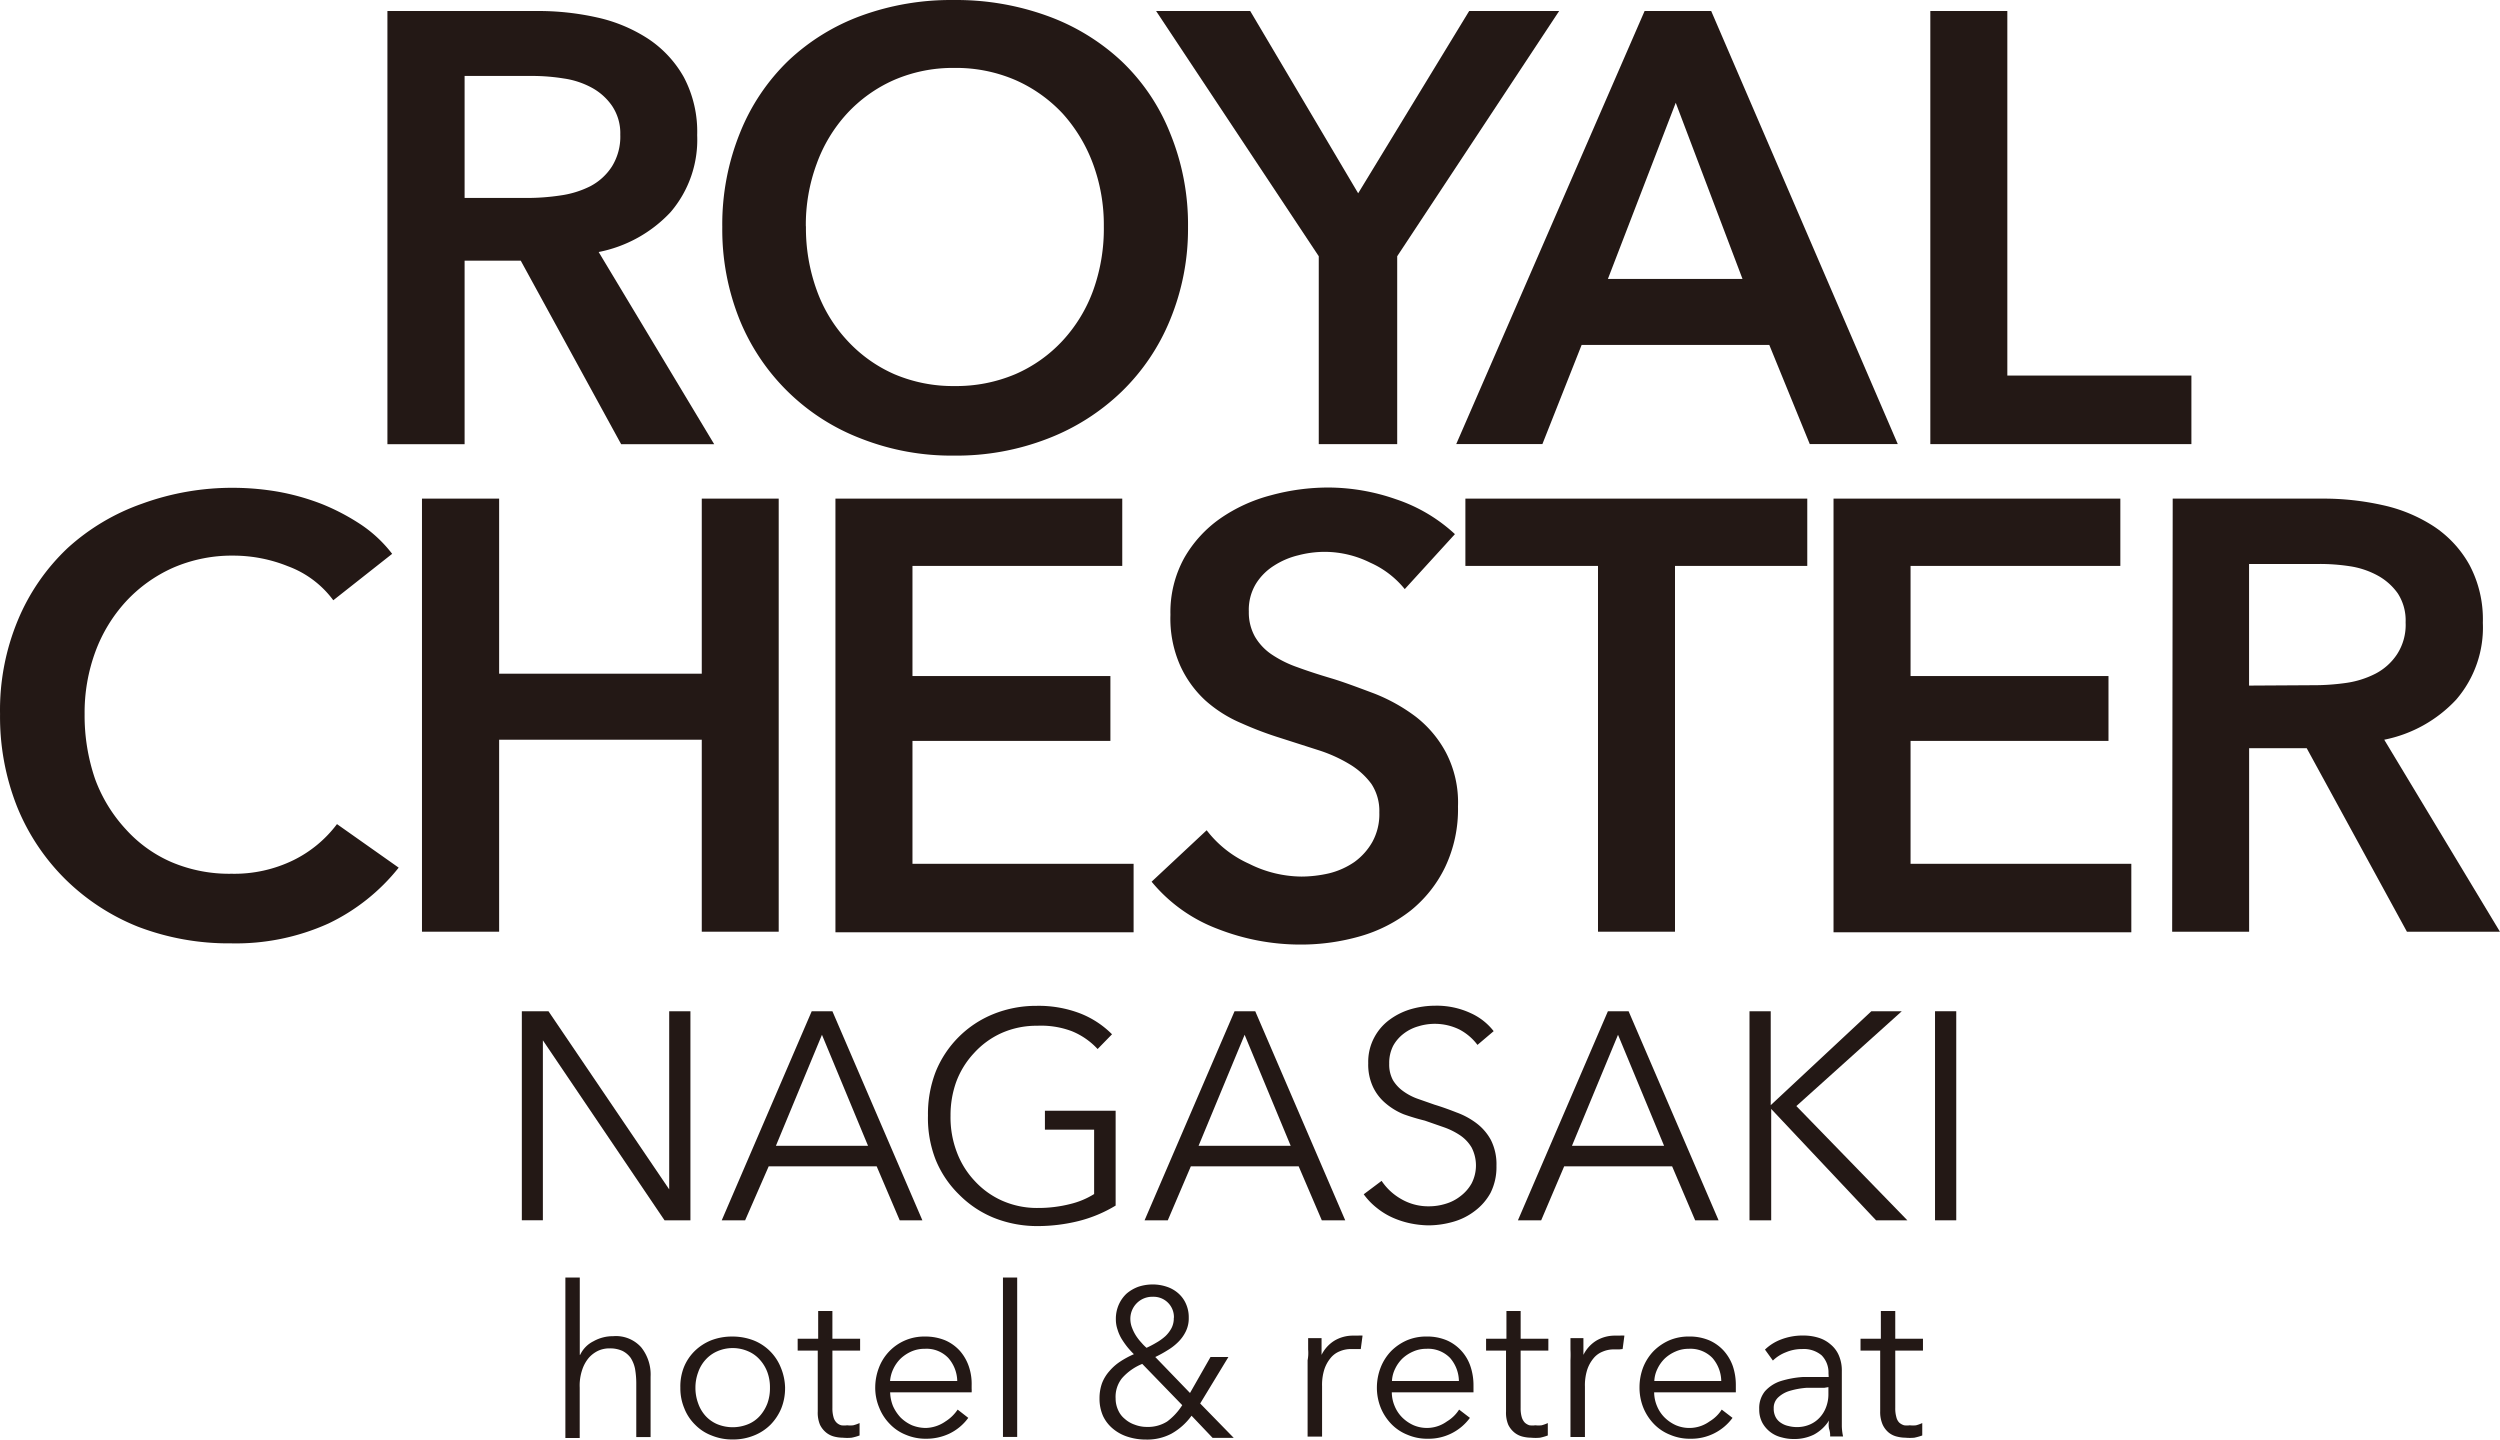
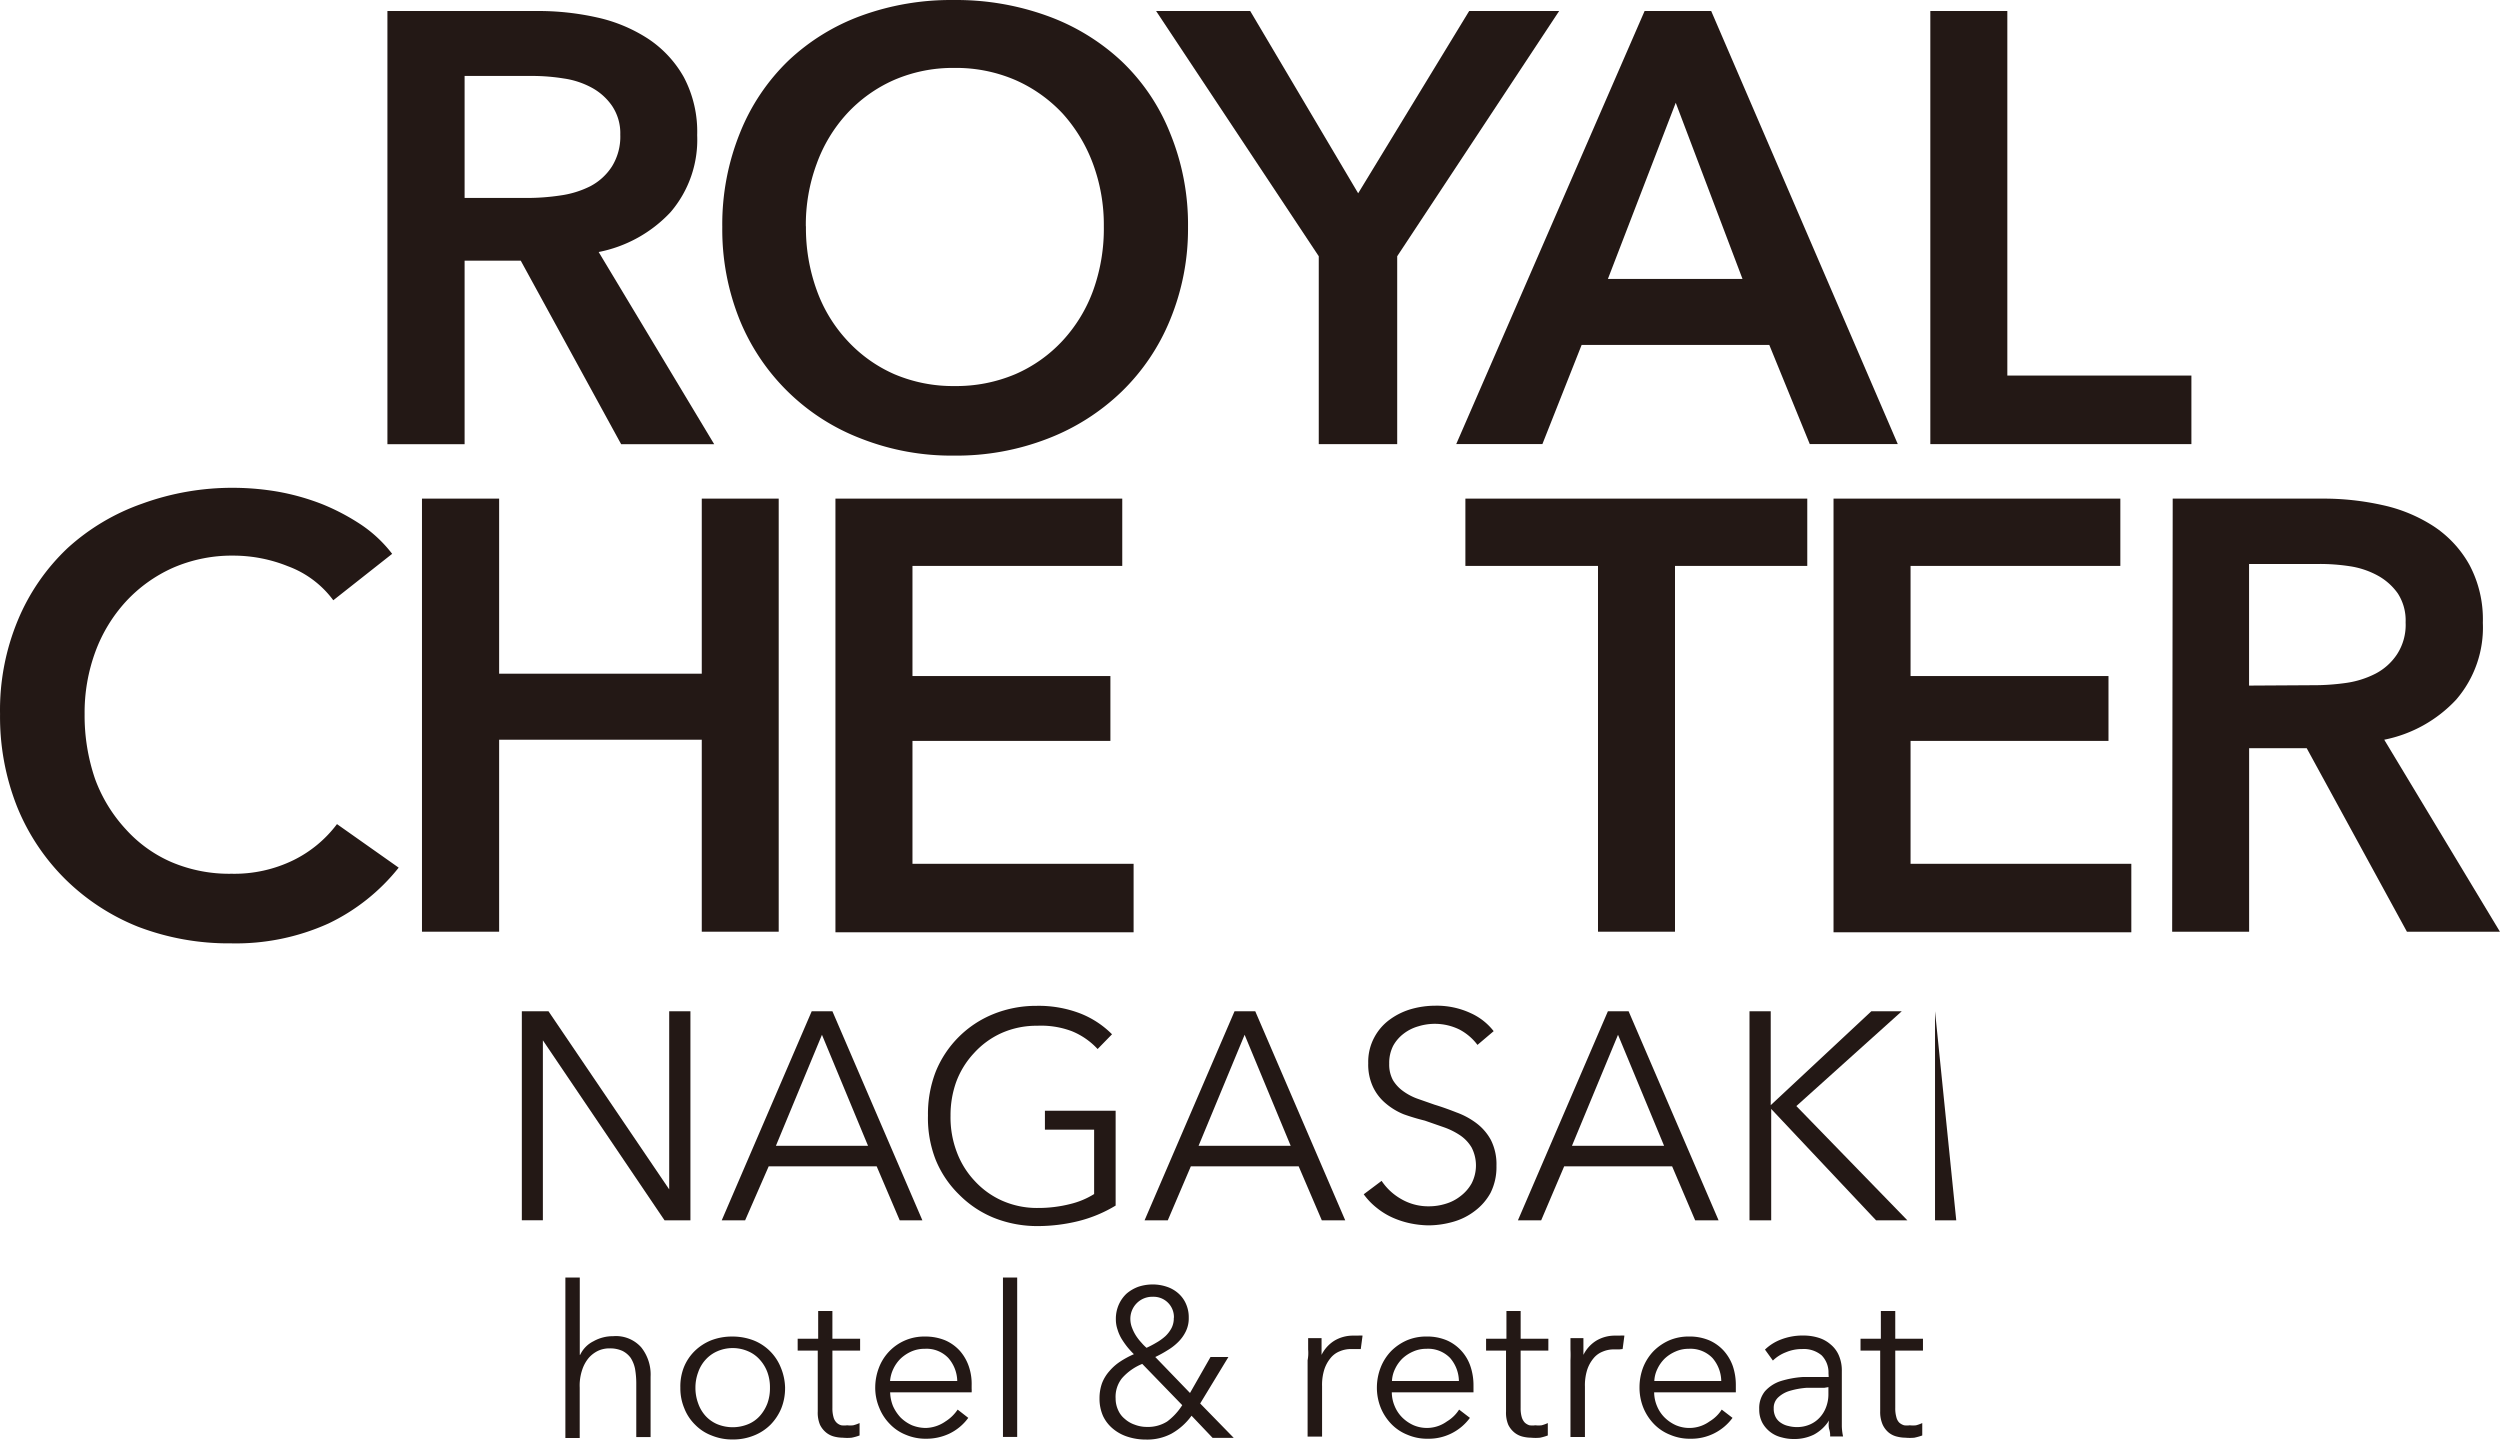
<svg xmlns="http://www.w3.org/2000/svg" width="111.779" height="64.37" viewBox="0 0 111.779 64.37">
  <g id="logo" transform="translate(0.002 0.001)">
    <g id="レイヤー_2" data-name="レイヤー 2" transform="translate(-0.002 -0.001)">
      <path id="パス_1" data-name="パス 1" d="M35.589,64.165h0V56.2h.949v9.348H35.38L29.941,57.5h0v8.045H29V56.2h1.191Z" transform="translate(-5.668 -10.986)" fill="#231815" />
      <path id="パス_2" data-name="パス 2" d="M41.156,65.548H40.11L44.133,56.2h.925l4.023,9.348H48.067l-1.03-2.414H42.21Zm1.376-3.331h4.119l-2.06-4.964Z" transform="translate(-7.84 -10.986)" fill="#231815" />
      <path id="パス_3" data-name="パス 3" d="M59.156,57.831a3.218,3.218,0,0,0-1.158-.8,3.886,3.886,0,0,0-1.537-.241,3.846,3.846,0,0,0-1.609.33,3.725,3.725,0,0,0-1.223.893,3.829,3.829,0,0,0-.8,1.3,4.425,4.425,0,0,0-.249,1.5,4.352,4.352,0,0,0,.274,1.609,3.829,3.829,0,0,0,.8,1.3,3.709,3.709,0,0,0,1.223.885,3.846,3.846,0,0,0,1.609.33,5.8,5.8,0,0,0,1.448-.177A3.6,3.6,0,0,0,59,64.315v-2.88H56.8V60.59h3.162v4.24a6.026,6.026,0,0,1-1.657.692,7.635,7.635,0,0,1-1.834.225,5.221,5.221,0,0,1-1.955-.37,4.642,4.642,0,0,1-1.545-1.03,4.586,4.586,0,0,1-1.054-1.561,5.093,5.093,0,0,1-.346-1.979,5.245,5.245,0,0,1,.346-1.963A4.666,4.666,0,0,1,54.49,56.27a5.093,5.093,0,0,1,1.931-.37,5.181,5.181,0,0,1,1.955.338,4.135,4.135,0,0,1,1.424.933Z" transform="translate(-10.08 -10.927)" fill="#231815" />
      <path id="パス_4" data-name="パス 4" d="M64.648,65.548H63.61L67.633,56.2h.925l4.023,9.348H71.534L70.5,63.135H65.678Zm1.376-3.331h4.119l-2.06-4.964Z" transform="translate(-12.434 -10.986)" fill="#231815" />
      <path id="パス_5" data-name="パス 5" d="M80.871,57.646a2.414,2.414,0,0,0-.8-.684,2.5,2.5,0,0,0-1.85-.145,1.939,1.939,0,0,0-.644.322,1.73,1.73,0,0,0-.475.547,1.69,1.69,0,0,0-.177.8,1.464,1.464,0,0,0,.169.74,1.665,1.665,0,0,0,.459.491,2.566,2.566,0,0,0,.644.338l.756.265c.33.1.652.217.981.346a3.4,3.4,0,0,1,.893.483,2.333,2.333,0,0,1,.644.748,2.413,2.413,0,0,1,.249,1.159,2.566,2.566,0,0,1-.265,1.207,2.526,2.526,0,0,1-.692.8,2.848,2.848,0,0,1-.973.491,4.071,4.071,0,0,1-1.11.161,4.3,4.3,0,0,1-.8-.088,3.91,3.91,0,0,1-.8-.257,3.218,3.218,0,0,1-.708-.434,3.025,3.025,0,0,1-.587-.611l.8-.6a2.575,2.575,0,0,0,.853.8,2.414,2.414,0,0,0,1.287.338,2.519,2.519,0,0,0,.724-.113,1.955,1.955,0,0,0,.668-.346,1.842,1.842,0,0,0,.491-.563,1.754,1.754,0,0,0,0-1.609,1.706,1.706,0,0,0-.507-.539,3.218,3.218,0,0,0-.724-.362l-.861-.3a9.449,9.449,0,0,1-.941-.282,2.936,2.936,0,0,1-.8-.483,2.164,2.164,0,0,1-.571-.732,2.365,2.365,0,0,1-.217-1.07,2.309,2.309,0,0,1,.274-1.158,2.341,2.341,0,0,1,.7-.8,3.065,3.065,0,0,1,.965-.467,3.95,3.95,0,0,1,1.046-.145,3.6,3.6,0,0,1,1.609.338,2.7,2.7,0,0,1,1.014.8Z" transform="translate(-14.811 -10.927)" fill="#231815" />
      <path id="パス_6" data-name="パス 6" d="M85.4,65.548H84.36L88.383,56.2h.925l4.023,9.348H92.284l-1.03-2.414H86.428Zm1.376-3.331h4.119l-2.06-4.964Z" transform="translate(-16.491 -10.986)" fill="#231815" />
      <path id="パス_7" data-name="パス 7" d="M98.179,60.4h0l4.5-4.2h1.36l-4.714,4.24,4.964,5.109h-1.4L98.2,60.568h0v4.98H97.23V56.2h.949Z" transform="translate(-19.007 -10.986)" fill="#231815" />
-       <path id="パス_8" data-name="パス 8" d="M108.489,65.548h-.949V56.2h.949Z" transform="translate(-21.022 -10.986)" fill="#231815" />
+       <path id="パス_8" data-name="パス 8" d="M108.489,65.548h-.949V56.2Z" transform="translate(-21.022 -10.986)" fill="#231815" />
      <path id="パス_9" data-name="パス 9" d="M14.9,32.138a4.417,4.417,0,0,0-2.027-1.521,6.525,6.525,0,0,0-2.414-.475,6.6,6.6,0,0,0-2.735.547,6.436,6.436,0,0,0-2.092,1.5,6.79,6.79,0,0,0-1.368,2.245,7.884,7.884,0,0,0-.483,2.792,8.745,8.745,0,0,0,.467,2.9,6.717,6.717,0,0,0,1.384,2.261,5.913,5.913,0,0,0,2.027,1.456,6.613,6.613,0,0,0,2.7.523,6.018,6.018,0,0,0,2.767-.611,5.43,5.43,0,0,0,1.939-1.609l2.759,1.947a8.914,8.914,0,0,1-3.146,2.5,10.04,10.04,0,0,1-4.344.885,11.336,11.336,0,0,1-4.175-.748A9.807,9.807,0,0,1,2.9,44.592,9.654,9.654,0,0,1,.764,41.374,10.917,10.917,0,0,1,0,37.222a10.459,10.459,0,0,1,.8-4.2A9.381,9.381,0,0,1,3.025,29.8a9.727,9.727,0,0,1,3.323-1.979A11.778,11.778,0,0,1,10.5,27.11a11.907,11.907,0,0,1,1.947.177,10.458,10.458,0,0,1,1.939.547,9.742,9.742,0,0,1,1.746.917,5.881,5.881,0,0,1,1.4,1.311Z" transform="translate(0.002 -5.299)" fill="#231815" />
      <path id="パス_10" data-name="パス 10" d="M23.45,27.71H26.9v7.828H35.96V27.71H39.4V47.074H35.96V38.49H26.9v8.584H23.45Z" transform="translate(-4.583 -5.416)" fill="#231815" />
      <path id="パス_11" data-name="パス 11" d="M46.43,27.71H59.254v3.009h-9.38v4.924h8.85v2.9h-8.85v5.495h9.887V47.1H46.43Z" transform="translate(-9.076 -5.416)" fill="#231815" />
-       <path id="パス_12" data-name="パス 12" d="M75.319,31.635a4.151,4.151,0,0,0-1.545-1.183,4.586,4.586,0,0,0-2.011-.483,4.666,4.666,0,0,0-1.2.153,3.516,3.516,0,0,0-1.094.467,2.55,2.55,0,0,0-.8.8,2.253,2.253,0,0,0-.322,1.255,2.212,2.212,0,0,0,.274,1.118,2.454,2.454,0,0,0,.756.8,5.013,5.013,0,0,0,1.158.571c.459.169.957.33,1.5.491s1.263.434,1.931.684A7.844,7.844,0,0,1,75.8,37.331a5,5,0,0,1,1.36,1.609,4.827,4.827,0,0,1,.539,2.414,6.018,6.018,0,0,1-.579,2.719A5.631,5.631,0,0,1,75.593,46a6.589,6.589,0,0,1-2.245,1.15,9.582,9.582,0,0,1-2.7.378,10.129,10.129,0,0,1-3.693-.7A7.048,7.048,0,0,1,64,44.717l2.462-2.3a4.924,4.924,0,0,0,1.9,1.5,5.3,5.3,0,0,0,2.341.571,5.575,5.575,0,0,0,1.231-.145,3.451,3.451,0,0,0,1.134-.507,2.816,2.816,0,0,0,.8-.893,2.566,2.566,0,0,0,.314-1.319,2.2,2.2,0,0,0-.354-1.279,3.338,3.338,0,0,0-.957-.869,6.484,6.484,0,0,0-1.424-.644l-1.706-.547a15.486,15.486,0,0,1-1.722-.652,5.833,5.833,0,0,1-1.609-1.014,4.827,4.827,0,0,1-1.126-1.553,5.189,5.189,0,0,1-.442-2.285,5.02,5.02,0,0,1,.619-2.542,5.447,5.447,0,0,1,1.609-1.762,7.128,7.128,0,0,1,2.269-1.038,9.759,9.759,0,0,1,2.591-.346,9.236,9.236,0,0,1,2.993.523,7.241,7.241,0,0,1,2.639,1.561Z" transform="translate(-12.51 -5.295)" fill="#231815" />
      <path id="パス_13" data-name="パス 13" d="M87.369,30.719H81.44V27.71H96.726v3.009H90.812V47.074H87.369Z" transform="translate(-15.92 -5.416)" fill="#231815" />
      <path id="パス_14" data-name="パス 14" d="M101.9,27.71h12.824v3.009h-9.38v4.924h8.85v2.9h-8.85v5.495h9.871V47.1H101.9Z" transform="translate(-19.92 -5.416)" fill="#231815" />
      <path id="パス_15" data-name="パス 15" d="M120.744,27.71h6.726a12.067,12.067,0,0,1,2.655.29,6.87,6.87,0,0,1,2.277.941,4.939,4.939,0,0,1,1.609,1.73,5.181,5.181,0,0,1,.6,2.59,4.932,4.932,0,0,1-1.191,3.435,6,6,0,0,1-3.218,1.794l5.173,8.584h-4.159l-4.481-8.206h-2.574v8.206H120.72ZM127,36.053a10.256,10.256,0,0,0,1.48-.1,4.16,4.16,0,0,0,1.319-.41,2.583,2.583,0,0,0,.973-.869,2.413,2.413,0,0,0,.386-1.432,2.22,2.22,0,0,0-.354-1.3,2.671,2.671,0,0,0-.909-.8,3.749,3.749,0,0,0-1.239-.41,8.849,8.849,0,0,0-1.36-.1h-3.138v5.438Z" transform="translate(-23.599 -5.416)" fill="#231815" />
      <path id="パス_16" data-name="パス 16" d="M32.08,74.459a1.287,1.287,0,0,1,.6-.611,1.762,1.762,0,0,1,.877-.225,1.512,1.512,0,0,1,1.255.5,1.947,1.947,0,0,1,.418,1.311v2.7H34.59V75.714a3.813,3.813,0,0,0-.056-.636,1.448,1.448,0,0,0-.193-.483,1.014,1.014,0,0,0-.37-.314,1.335,1.335,0,0,0-.571-.113,1.207,1.207,0,0,0-.5.1,1.327,1.327,0,0,0-.426.314,1.609,1.609,0,0,0-.3.539,2.188,2.188,0,0,0-.113.8v2.253H31.42V71h.644v3.459Z" transform="translate(-6.141 -13.88)" fill="#231815" />
      <path id="パス_17" data-name="パス 17" d="M42.492,76.573a2.413,2.413,0,0,1-.169.917,2.317,2.317,0,0,1-.483.732,2.18,2.18,0,0,1-.74.483,2.462,2.462,0,0,1-.949.177,2.414,2.414,0,0,1-.941-.177,2.035,2.035,0,0,1-.74-.483,2.076,2.076,0,0,1-.483-.732,2.3,2.3,0,0,1-.177-.917,2.341,2.341,0,0,1,.153-.909,2.148,2.148,0,0,1,.483-.732,2.269,2.269,0,0,1,.74-.483,2.574,2.574,0,0,1,.941-.169,2.615,2.615,0,0,1,.949.169A2.162,2.162,0,0,1,42.3,75.664a2.486,2.486,0,0,1,.193.909Zm-.676,0a1.955,1.955,0,0,0-.113-.692,1.722,1.722,0,0,0-.338-.563,1.456,1.456,0,0,0-.523-.378,1.725,1.725,0,0,0-1.384,0,1.529,1.529,0,0,0-.523.378,1.609,1.609,0,0,0-.33.563,1.955,1.955,0,0,0-.121.692,1.987,1.987,0,0,0,.121.692,1.649,1.649,0,0,0,.33.563,1.513,1.513,0,0,0,.523.37,1.819,1.819,0,0,0,1.384,0,1.44,1.44,0,0,0,.523-.37,1.81,1.81,0,0,0,.338-.563A1.979,1.979,0,0,0,41.816,76.573Z" transform="translate(-7.39 -14.521)" fill="#231815" />
      <path id="パス_18" data-name="パス 18" d="M47.122,74.63H45.883V77.2a1.408,1.408,0,0,0,.048.4.531.531,0,0,0,.137.249.491.491,0,0,0,.209.121.925.925,0,0,0,.265,0,1.1,1.1,0,0,0,.274,0,1.682,1.682,0,0,0,.282-.1v.555a2.277,2.277,0,0,1-.354.1,2,2,0,0,1-.394,0,1.609,1.609,0,0,1-.378-.048.949.949,0,0,1-.362-.177,1.038,1.038,0,0,1-.282-.354,1.408,1.408,0,0,1-.1-.6V74.63H44.33V74.1h.917V72.86h.636V74.1h1.239Z" transform="translate(-8.665 -14.243)" fill="#231815" />
      <path id="パス_19" data-name="パス 19" d="M52.952,76.468v.145a1.135,1.135,0,0,1,0,.161H49.308a1.778,1.778,0,0,0,.129.619,1.858,1.858,0,0,0,.338.507,1.713,1.713,0,0,0,.507.346,1.681,1.681,0,0,0,.636.121,1.609,1.609,0,0,0,.861-.29,1.818,1.818,0,0,0,.547-.531l.475.37a2.253,2.253,0,0,1-.869.716,2.414,2.414,0,0,1-1.014.217,2.261,2.261,0,0,1-.909-.177,2.011,2.011,0,0,1-.716-.483,2.172,2.172,0,0,1-.475-.732,2.3,2.3,0,0,1-.177-.917,2.486,2.486,0,0,1,.169-.877A2.156,2.156,0,0,1,50.86,74.28a2.317,2.317,0,0,1,.909.169,1.907,1.907,0,0,1,.66.475,2.06,2.06,0,0,1,.394.684,2.414,2.414,0,0,1,.129.861Zm-.644-.2a1.609,1.609,0,0,0-.4-1.03,1.343,1.343,0,0,0-1.054-.41,1.456,1.456,0,0,0-.6.121,1.738,1.738,0,0,0-.475.314,1.609,1.609,0,0,0-.33.467,1.529,1.529,0,0,0-.145.539Z" transform="translate(-9.508 -14.521)" fill="#231815" />
      <path id="パス_20" data-name="パス 20" d="M56.376,78.128H55.74V71h.636Z" transform="translate(-10.896 -13.88)" fill="#231815" />
      <path id="パス_21" data-name="パス 21" d="M65.605,76.706l1.5,1.537H66.16l-.941-.99a2.8,2.8,0,0,1-.893.8,2.317,2.317,0,0,1-1.15.266,2.631,2.631,0,0,1-.8-.121,1.923,1.923,0,0,1-.66-.354,1.657,1.657,0,0,1-.451-.571,1.9,1.9,0,0,1-.161-.8,1.987,1.987,0,0,1,.113-.676,1.77,1.77,0,0,1,.33-.539,2.237,2.237,0,0,1,.483-.426,4.022,4.022,0,0,1,.611-.33,4.073,4.073,0,0,1-.3-.33,3.805,3.805,0,0,1-.257-.37,1.859,1.859,0,0,1-.177-.41,1.376,1.376,0,0,1-.072-.442,1.561,1.561,0,0,1,.129-.66,1.512,1.512,0,0,1,.354-.5,1.73,1.73,0,0,1,.531-.306,2.059,2.059,0,0,1,.636-.1,1.963,1.963,0,0,1,.619.1,1.472,1.472,0,0,1,.515.29,1.336,1.336,0,0,1,.346.467,1.472,1.472,0,0,1,.129.636,1.319,1.319,0,0,1-.129.6,1.714,1.714,0,0,1-.338.475,2.414,2.414,0,0,1-.475.37,5.359,5.359,0,0,1-.555.306l1.553,1.609.917-1.609h.8Zm-2.59-1.77a2.414,2.414,0,0,0-.909.644,1.335,1.335,0,0,0-.282.9,1.247,1.247,0,0,0,.113.523,1.03,1.03,0,0,0,.3.394,1.279,1.279,0,0,0,.442.257,1.52,1.52,0,0,0,.539.1,1.609,1.609,0,0,0,.909-.241,2.735,2.735,0,0,0,.676-.732Zm1.416-2.06a.909.909,0,0,0-.941-.941.973.973,0,0,0-.716.282.99.99,0,0,0-.29.748,1.094,1.094,0,0,0,.08.37,1.915,1.915,0,0,0,.185.362A2.414,2.414,0,0,0,62.99,74a1.817,1.817,0,0,0,.217.217,4.647,4.647,0,0,0,.442-.233,2.334,2.334,0,0,0,.394-.282,1.408,1.408,0,0,0,.282-.37.965.965,0,0,0,.1-.459Z" transform="translate(-11.943 -13.954)" fill="#231815" />
      <path id="パス_22" data-name="パス 22" d="M72.694,74.848v-.507h.6v.748h0a1.561,1.561,0,0,1,.563-.628,1.609,1.609,0,0,1,.853-.233h.217a.894.894,0,0,1,.2,0l-.08.6H74.6a1.271,1.271,0,0,0-.491.1,1,1,0,0,0-.41.3,1.561,1.561,0,0,0-.282.515,2.3,2.3,0,0,0-.1.748v2.253H72.67V75.331A1.723,1.723,0,0,0,72.694,74.848Z" transform="translate(-14.205 -14.51)" fill="#231815" />
      <path id="パス_23" data-name="パス 23" d="M80.84,76.468v.306H77.188a1.609,1.609,0,0,0,.129.619,1.552,1.552,0,0,0,.338.507,1.714,1.714,0,0,0,.507.346,1.522,1.522,0,0,0,1.488-.169,1.649,1.649,0,0,0,.547-.531l.483.37a2.284,2.284,0,0,1-1.891.933,2.221,2.221,0,0,1-.9-.177,2.044,2.044,0,0,1-.724-.483,2.3,2.3,0,0,1-.475-.732,2.414,2.414,0,0,1-.169-.917,2.486,2.486,0,0,1,.169-.877,2.236,2.236,0,0,1,.467-.732,2.3,2.3,0,0,1,.708-.483,2.2,2.2,0,0,1,.869-.169,2.261,2.261,0,0,1,.909.169,1.907,1.907,0,0,1,.66.475,1.947,1.947,0,0,1,.4.684A2.654,2.654,0,0,1,80.84,76.468Zm-.652-.2a1.609,1.609,0,0,0-.394-1.03,1.368,1.368,0,0,0-1.062-.41,1.424,1.424,0,0,0-.587.121,1.665,1.665,0,0,0-.483.314,1.609,1.609,0,0,0-.33.467,1.368,1.368,0,0,0-.137.539Z" transform="translate(-14.958 -14.521)" fill="#231815" />
      <path id="パス_24" data-name="パス 24" d="M85.374,74.63H84.135V77.2a1.408,1.408,0,0,0,.048.4.611.611,0,0,0,.137.249.547.547,0,0,0,.209.121.957.957,0,0,0,.265,0,1.207,1.207,0,0,0,.282,0,1.607,1.607,0,0,0,.274-.1v.555a2.412,2.412,0,0,1-.346.1,2.09,2.09,0,0,1-.4,0,1.609,1.609,0,0,1-.378-.048.949.949,0,0,1-.362-.177,1.038,1.038,0,0,1-.282-.354,1.408,1.408,0,0,1-.1-.6V74.63H82.59V74.1H83.5V72.86h.636V74.1h1.239Z" transform="translate(-16.145 -14.243)" fill="#231815" />
      <path id="パス_25" data-name="パス 25" d="M87.28,74.848v-.507h.579v.748h0a1.561,1.561,0,0,1,.563-.628,1.609,1.609,0,0,1,.853-.233h.217a.99.99,0,0,1,.2,0l-.08.6-.145.016h-.257a1.239,1.239,0,0,0-.491.1,1,1,0,0,0-.41.3,1.561,1.561,0,0,0-.282.515,2.3,2.3,0,0,0-.1.748v2.253H87.28V75.331A4.732,4.732,0,0,0,87.28,74.848Z" transform="translate(-17.062 -14.51)" fill="#231815" />
      <path id="パス_26" data-name="パス 26" d="M95.422,76.468v.306H91.77a1.609,1.609,0,0,0,.129.619,1.552,1.552,0,0,0,.338.507,1.714,1.714,0,0,0,.507.346,1.538,1.538,0,0,0,1.5-.169,1.649,1.649,0,0,0,.547-.531l.483.37a2.284,2.284,0,0,1-1.891.933,2.221,2.221,0,0,1-.9-.177,2.044,2.044,0,0,1-.724-.483,2.3,2.3,0,0,1-.475-.732,2.414,2.414,0,0,1-.169-.917,2.486,2.486,0,0,1,.161-.877,2.236,2.236,0,0,1,.467-.732,2.3,2.3,0,0,1,.708-.483,2.2,2.2,0,0,1,.869-.169,2.26,2.26,0,0,1,.909.169,1.907,1.907,0,0,1,.66.475,2.075,2.075,0,0,1,.4.684A2.655,2.655,0,0,1,95.422,76.468Zm-.652-.2a1.609,1.609,0,0,0-.394-1.03,1.368,1.368,0,0,0-1.062-.41,1.424,1.424,0,0,0-.587.121,1.665,1.665,0,0,0-.483.314,1.609,1.609,0,0,0-.33.467,1.368,1.368,0,0,0-.137.539Z" transform="translate(-17.81 -14.521)" fill="#231815" />
      <path id="パス_27" data-name="パス 27" d="M100.867,75.909a1.094,1.094,0,0,0-.306-.8,1.239,1.239,0,0,0-.869-.282,1.826,1.826,0,0,0-.732.145,1.705,1.705,0,0,0-.579.37l-.354-.491a2.1,2.1,0,0,1,.716-.451,2.679,2.679,0,0,1,1.014-.177,2.269,2.269,0,0,1,.668.1,1.472,1.472,0,0,1,.539.3,1.287,1.287,0,0,1,.37.5,1.7,1.7,0,0,1,.129.7v2.454a2.414,2.414,0,0,0,.056.459h-.579a.9.9,0,0,0-.048-.346.955.955,0,0,1,0-.37h0a1.818,1.818,0,0,1-.684.636,1.979,1.979,0,0,1-.917.193,1.94,1.94,0,0,1-.515-.072,1.327,1.327,0,0,1-.861-.644,1.239,1.239,0,0,1-.145-.619,1.191,1.191,0,0,1,.257-.8,1.609,1.609,0,0,1,.692-.451,4.328,4.328,0,0,1,.99-.185h1.167Zm-.193.652h-.8a3.564,3.564,0,0,0-.716.129,1.3,1.3,0,0,0-.531.29.636.636,0,0,0-.209.5.8.8,0,0,0,.088.394.676.676,0,0,0,.241.257.925.925,0,0,0,.33.137,1.464,1.464,0,0,0,.37.048,1.44,1.44,0,0,0,.6-.121,1.279,1.279,0,0,0,.442-.322,1.392,1.392,0,0,0,.274-.459,1.609,1.609,0,0,0,.1-.555v-.33Z" transform="translate(-19.112 -14.509)" fill="#231815" />
      <path id="パス_28" data-name="パス 28" d="M106.192,74.63h-1.239V77.2a1.408,1.408,0,0,0,.048.4.523.523,0,0,0,.129.249.579.579,0,0,0,.217.121.9.9,0,0,0,.257,0,1.166,1.166,0,0,0,.282,0,1.609,1.609,0,0,0,.274-.1v.555a2.551,2.551,0,0,1-.354.1,2.092,2.092,0,0,1-.4,0,1.562,1.562,0,0,1-.37-.048.925.925,0,0,1-.37-.177,1.022,1.022,0,0,1-.274-.354,1.4,1.4,0,0,1-.113-.6V74.63H103.4V74.1h.909V72.86h.644V74.1h1.239Z" transform="translate(-20.213 -14.243)" fill="#231815" />
      <path id="パス_29" data-name="パス 29" d="M21.53.61h6.726A11.987,11.987,0,0,1,30.91.9a6.911,6.911,0,0,1,2.261.941A4.98,4.98,0,0,1,34.78,3.563a5.213,5.213,0,0,1,.6,2.6A4.972,4.972,0,0,1,34.193,9.6a5.969,5.969,0,0,1-3.218,1.786l5.165,8.592H31.98l-4.489-8.206h-2.51v8.206H21.53ZM27.8,8.969a10.081,10.081,0,0,0,1.472-.113,4.272,4.272,0,0,0,1.327-.41,2.566,2.566,0,0,0,.965-.877,2.526,2.526,0,0,0,.378-1.432,2.188,2.188,0,0,0-.378-1.3,2.623,2.623,0,0,0-.9-.8,3.733,3.733,0,0,0-1.247-.41,8.753,8.753,0,0,0-1.352-.113H24.981V8.969Z" transform="translate(-4.208 -0.118)" fill="#231815" />
      <path id="パス_30" data-name="パス 30" d="M40.14,10.12a10.909,10.909,0,0,1,.8-4.2A9.244,9.244,0,0,1,43.108,2.7a9.485,9.485,0,0,1,3.25-2A11.7,11.7,0,0,1,50.486,0a11.923,11.923,0,0,1,4.183.708,9.654,9.654,0,0,1,3.323,2.027,9.043,9.043,0,0,1,2.172,3.218,10.764,10.764,0,0,1,.8,4.2,10.652,10.652,0,0,1-.8,4.143,9.437,9.437,0,0,1-2.172,3.218,9.839,9.839,0,0,1-3.307,2.1,11.263,11.263,0,0,1-4.183.756,11.038,11.038,0,0,1-4.143-.756,9.533,9.533,0,0,1-5.446-5.326,10.8,10.8,0,0,1-.772-4.167Zm3.741,0a8.15,8.15,0,0,0,.483,2.856,6.541,6.541,0,0,0,1.368,2.253,6.3,6.3,0,0,0,2.1,1.5,6.685,6.685,0,0,0,2.7.531,6.766,6.766,0,0,0,2.711-.531,6.283,6.283,0,0,0,2.116-1.5,6.661,6.661,0,0,0,1.368-2.253A8.149,8.149,0,0,0,57.2,10.12a7.86,7.86,0,0,0-.483-2.792,6.943,6.943,0,0,0-1.352-2.245,6.436,6.436,0,0,0-2.108-1.5,6.693,6.693,0,0,0-2.735-.547,6.621,6.621,0,0,0-2.719.547,6.355,6.355,0,0,0-2.092,1.5,6.669,6.669,0,0,0-1.352,2.245,7.86,7.86,0,0,0-.483,2.792Z" transform="translate(-7.846 0.001)" fill="#231815" />
      <path id="パス_31" data-name="パス 31" d="M71.523,11.575,64.25.61h4.208l4.827,8.15L78.248.61h4.023L75.03,11.575v8.4H71.523Z" transform="translate(-12.559 -0.118)" fill="#231815" />
      <path id="パス_32" data-name="パス 32" d="M89.353.61H92.33l8.343,19.364H96.738l-1.81-4.433H86.537l-1.754,4.433H80.93ZM93.73,12.589,90.745,4.713l-3.033,7.876Z" transform="translate(-15.82 -0.118)" fill="#231815" />
      <path id="パス_33" data-name="パス 33" d="M107.28.61h3.443v16.3h8.23v3.065H107.28Z" transform="translate(-20.972 -0.118)" fill="#231815" />
    </g>
  </g>
</svg>